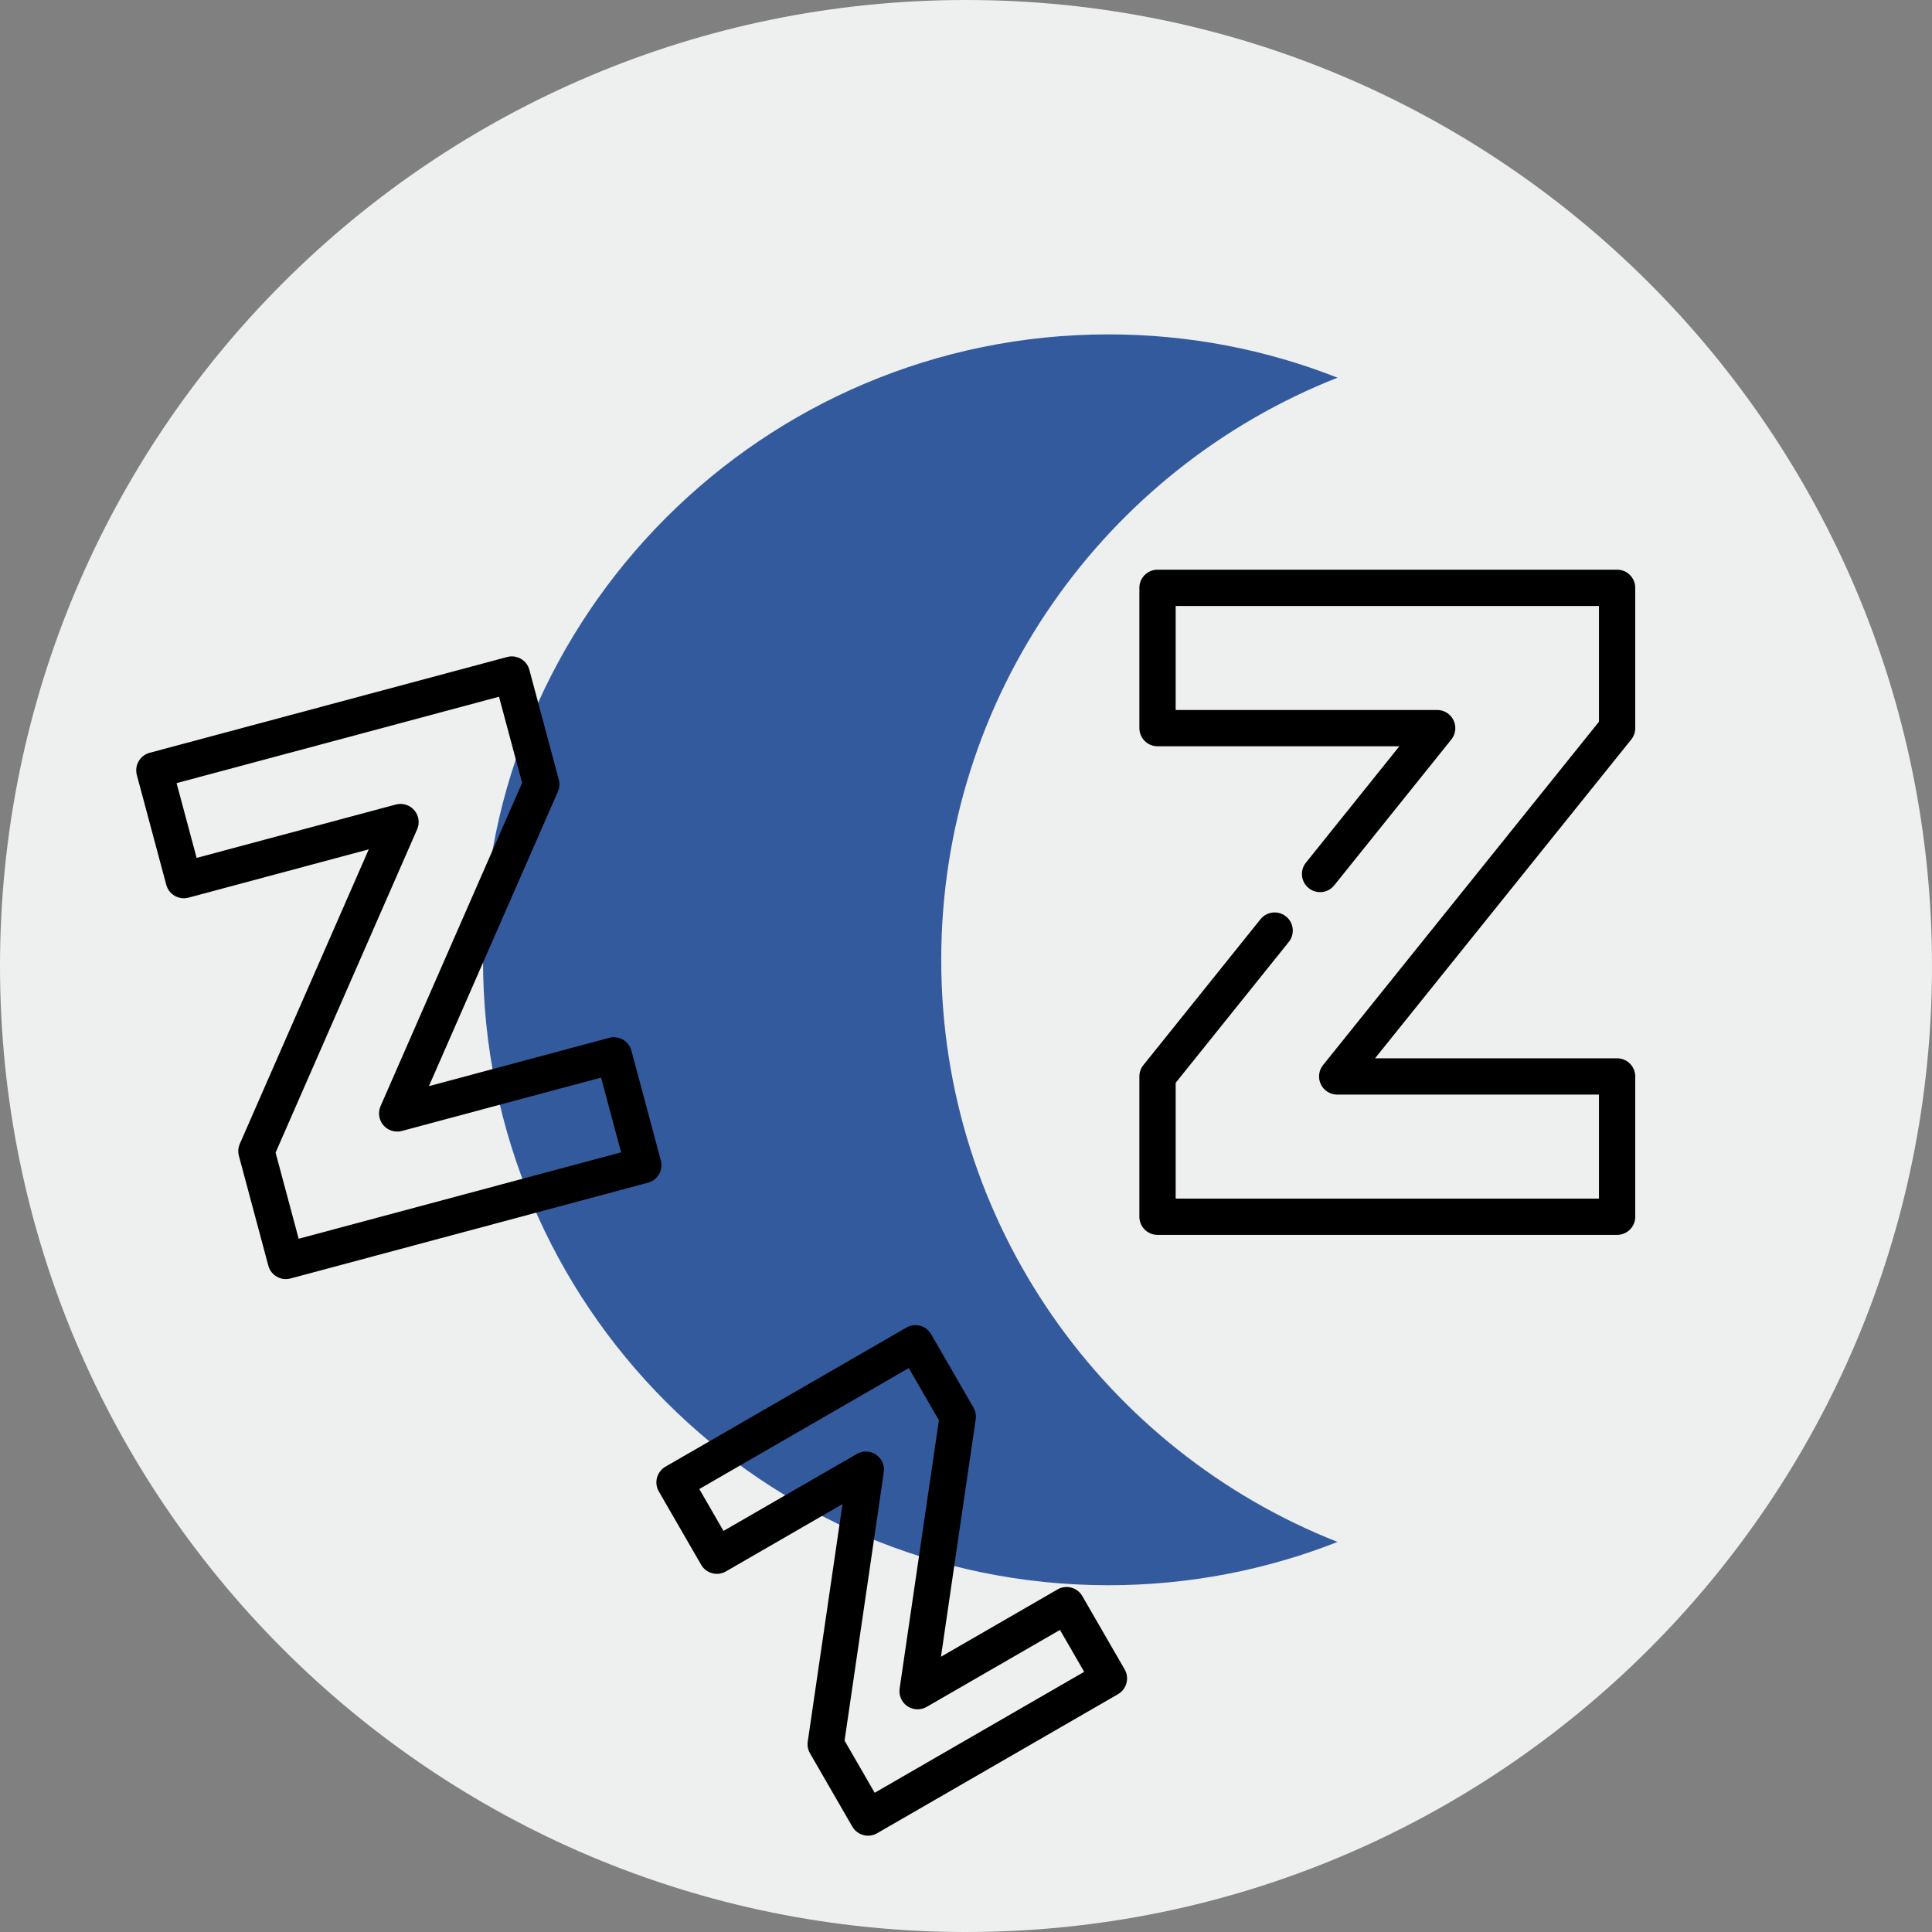
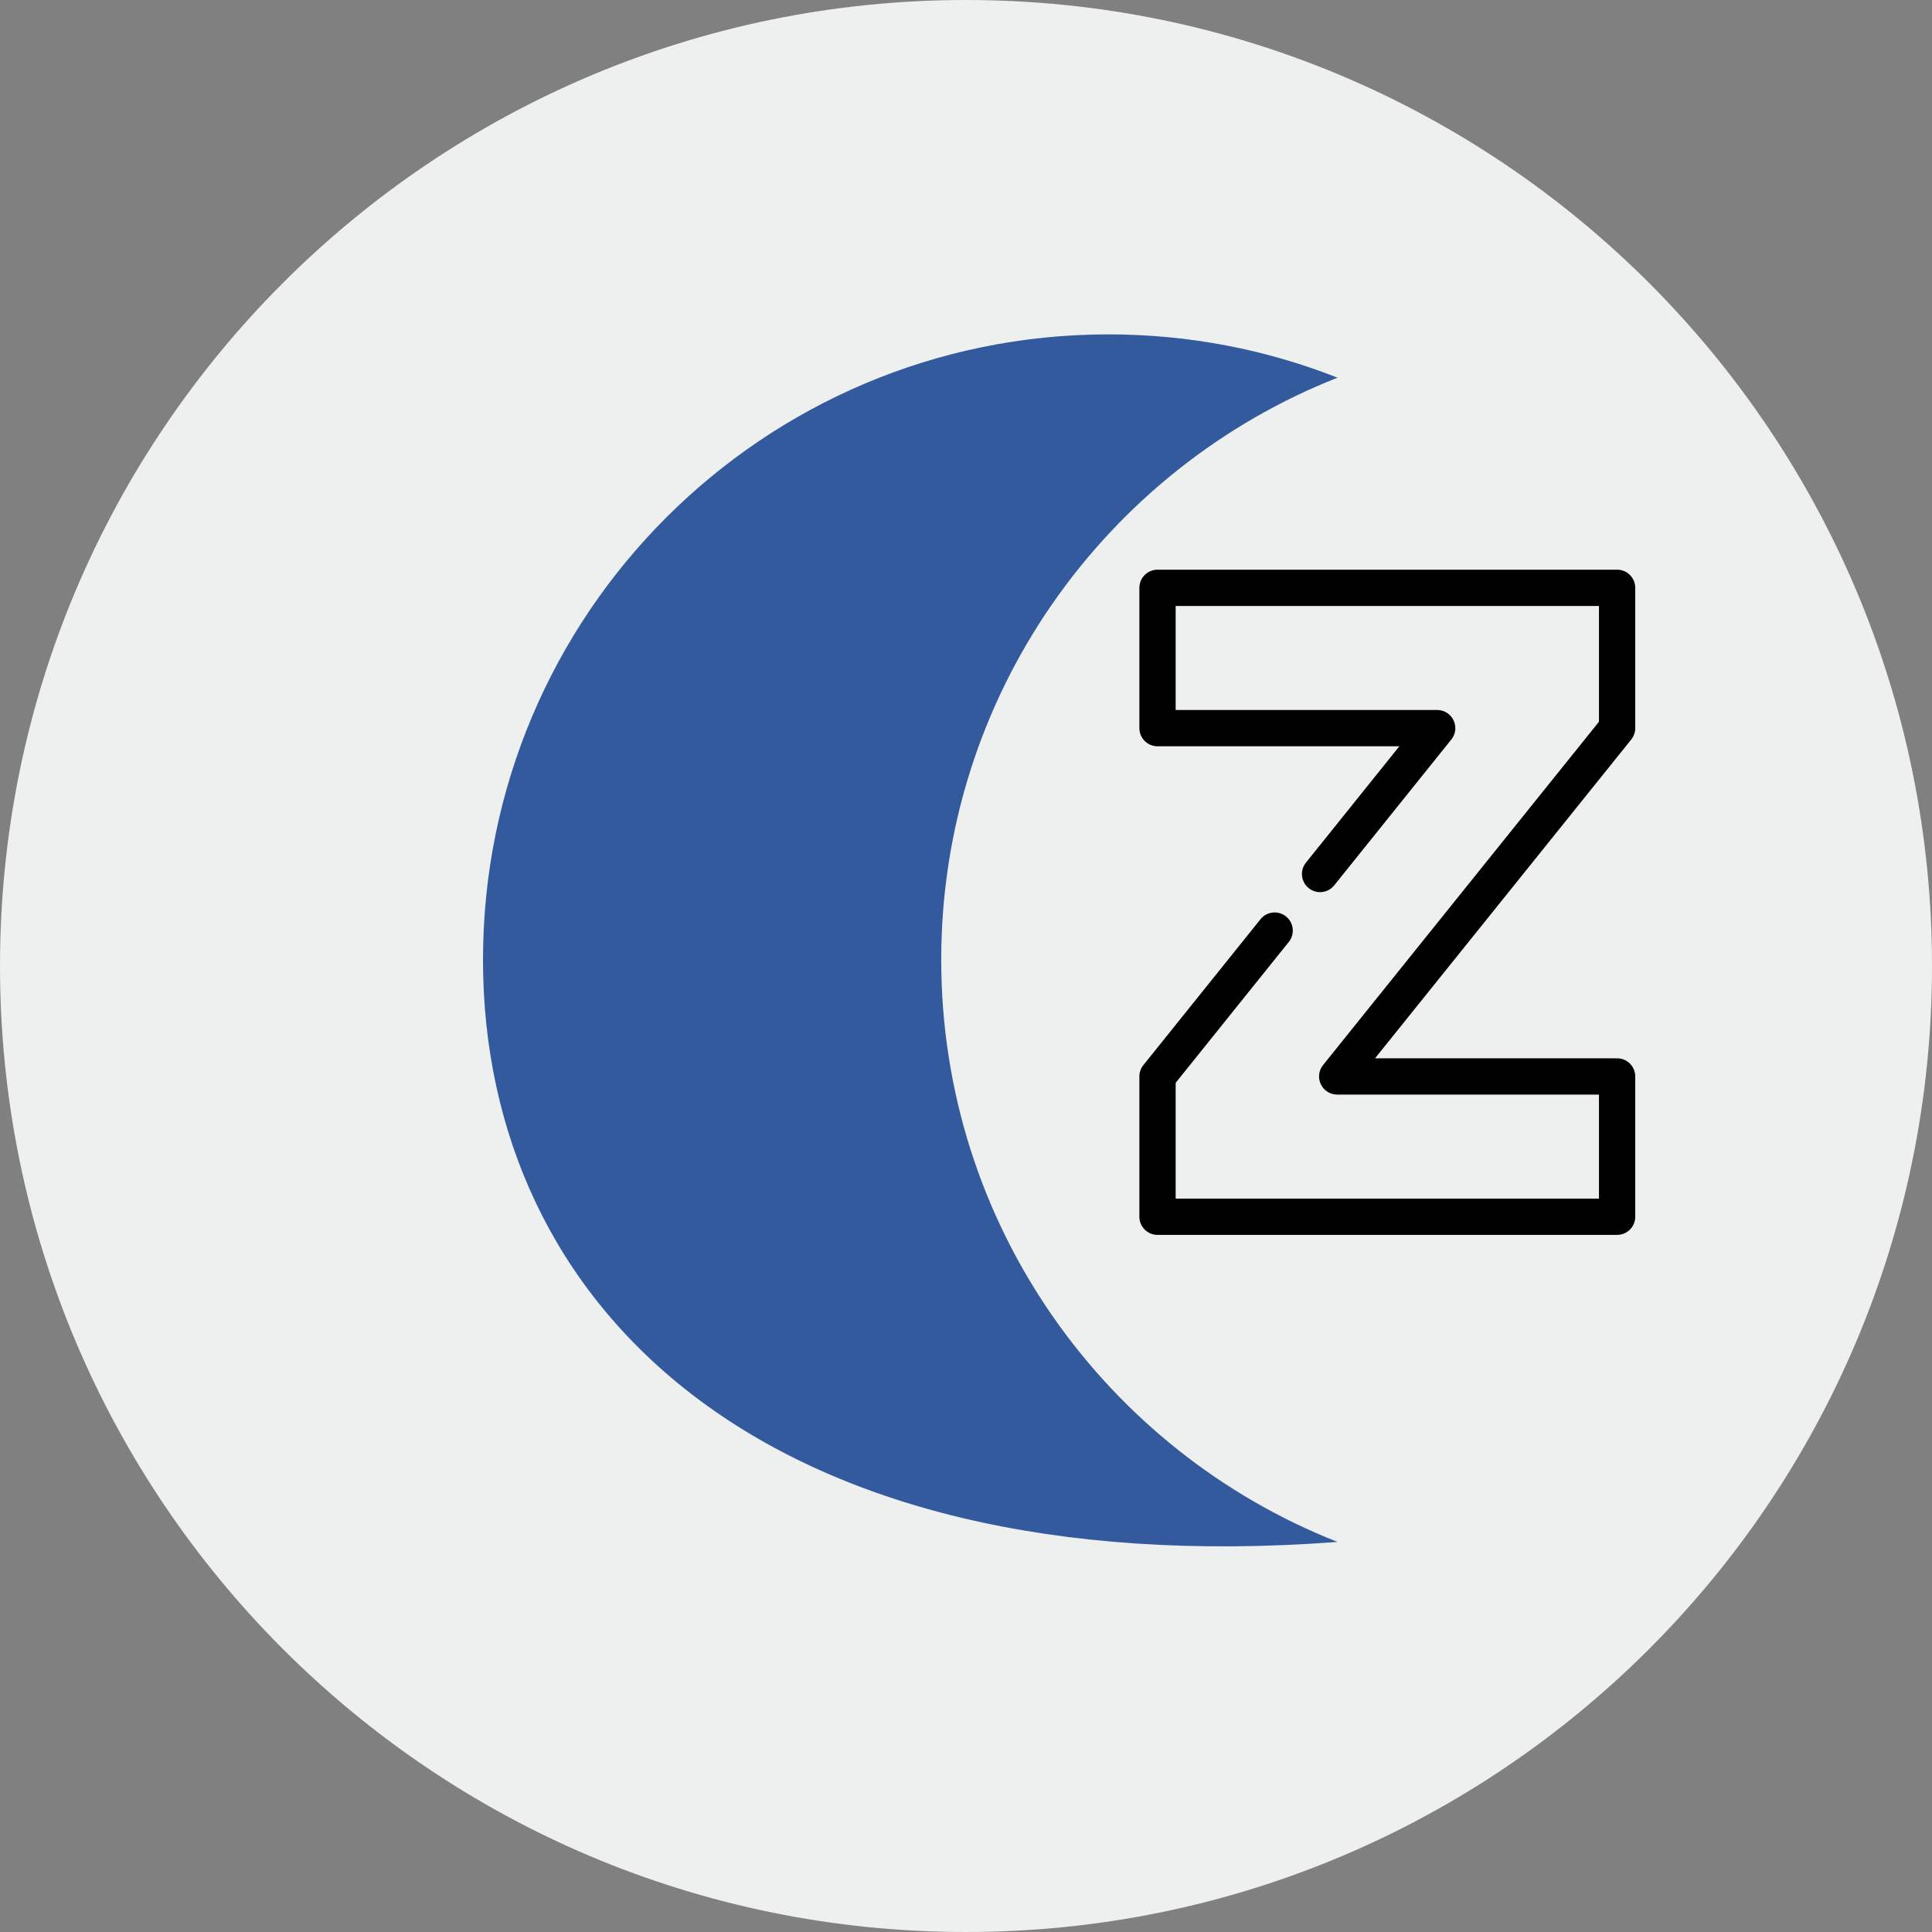
<svg xmlns="http://www.w3.org/2000/svg" width="156" height="156" viewBox="0 0 156 156" fill="none">
  <rect x="0" y="0" width="156" height="156" fill="#808080" stroke="none" />
  <path d="M78 156C121.078 156 156 121.078 156 78C156 34.922 121.078 0 78 0C34.922 0 0 34.922 0 78C0 121.078 34.922 156 78 156Z" fill="#EEEFEF" />
-   <path fill-rule="evenodd" clip-rule="evenodd" d="M108 30.496C89.261 37.877 76 56.14 76 77.5C76 98.86 89.261 117.123 108 124.504C102.271 126.76 96.03 128 89.5 128C61.61 128 39 105.39 39 77.5C39 49.61 61.61 27 89.5 27C96.03 27 102.271 28.239 108 30.496Z" fill="#345A9E" />
-   <path d="M90.81 134.796L87.392 128.876C86.988 128.175 86.091 127.935 85.391 128.34L75.978 133.774L78.784 114.597C78.832 114.271 78.768 113.938 78.603 113.653L75.185 107.733C74.781 107.032 73.885 106.792 73.184 107.197L53.732 118.427C53.396 118.621 53.151 118.941 53.05 119.316C52.949 119.692 53.002 120.092 53.196 120.428L56.614 126.348C56.808 126.685 57.129 126.93 57.504 127.03C57.879 127.131 58.279 127.078 58.615 126.884L68.028 121.449C67.143 127.502 65.222 140.626 65.222 140.626C65.175 140.953 65.238 141.285 65.403 141.571L68.821 147.491C69.093 147.961 69.585 148.224 70.091 148.224C70.34 148.224 70.592 148.16 70.822 148.027L90.274 136.797C90.61 136.603 90.856 136.283 90.956 135.907C91.057 135.532 91.004 135.132 90.81 134.796ZM70.626 144.758L68.195 140.547C71.381 118.774 71.381 118.774 71.381 118.669C71.381 118.145 71.101 117.662 70.648 117.4C70.195 117.138 69.636 117.138 69.183 117.4L58.419 123.615L56.466 120.232L73.38 110.466L75.812 114.677L72.641 136.343C72.56 136.899 72.804 137.452 73.268 137.768C73.733 138.083 74.337 138.105 74.823 137.824L85.588 131.609L87.541 134.992L70.626 144.758Z" fill="black" />
-   <path d="M53.36 93.703L50.984 84.837C50.883 84.461 50.638 84.141 50.301 83.947C49.965 83.753 49.565 83.7 49.19 83.801L34.633 87.701L45.047 63.919C45.18 63.614 45.206 63.274 45.12 62.953L42.744 54.086C42.644 53.711 42.398 53.391 42.062 53.196C41.725 53.002 41.325 52.949 40.95 53.05L12.086 60.784C11.71 60.885 11.39 61.13 11.196 61.467C11.002 61.803 10.949 62.203 11.05 62.578L13.426 71.445C13.635 72.226 14.438 72.69 15.22 72.481L29.776 68.58L19.363 92.362C19.229 92.667 19.204 93.008 19.29 93.329L21.666 102.195C21.841 102.85 22.433 103.282 23.08 103.282C23.205 103.282 23.333 103.265 23.46 103.231L52.324 95.497C53.105 95.288 53.569 94.484 53.36 93.703ZM24.116 100.023L22.252 93.067L33.682 66.964C33.908 66.448 33.818 65.849 33.451 65.422C33.084 64.995 32.505 64.816 31.961 64.962L15.876 69.272L14.259 63.234L40.293 56.258L42.157 63.214L30.727 89.317C30.502 89.833 30.591 90.432 30.958 90.859C31.326 91.286 31.905 91.465 32.449 91.32L48.533 87.01L50.151 93.047L24.116 100.023Z" fill="black" />
+   <path fill-rule="evenodd" clip-rule="evenodd" d="M108 30.496C89.261 37.877 76 56.14 76 77.5C76 98.86 89.261 117.123 108 124.504C61.61 128 39 105.39 39 77.5C39 49.61 61.61 27 89.5 27C96.03 27 102.271 28.239 108 30.496Z" fill="#345A9E" />
  <path d="M130.574 85.453H111.028L131.716 59.711C131.925 59.45 132.039 59.127 132.039 58.793V47.465C132.039 46.656 131.383 46 130.574 46H93.465C92.656 46 92 46.656 92 47.465V58.793C92 59.602 92.656 60.258 93.465 60.258H112.992L105.448 69.654C104.941 70.285 105.042 71.207 105.673 71.713C106.304 72.22 107.226 72.119 107.732 71.488L117.189 59.71C117.542 59.271 117.611 58.668 117.367 58.16C117.124 57.652 116.61 57.328 116.047 57.328H94.93V48.93H129.109V58.277L106.83 86C106.477 86.44 106.407 87.043 106.651 87.551C106.895 88.059 107.408 88.383 107.972 88.383H129.109V96.781H94.93V87.433L104.064 76.057C104.57 75.426 104.469 74.504 103.839 73.998C103.208 73.491 102.286 73.592 101.779 74.223L92.323 86.001C92.114 86.261 92 86.584 92 86.918V98.246C92 99.055 92.656 99.711 93.465 99.711H130.574C131.383 99.711 132.039 99.055 132.039 98.246V86.918C132.039 86.109 131.383 85.453 130.574 85.453Z" fill="black" />
</svg>